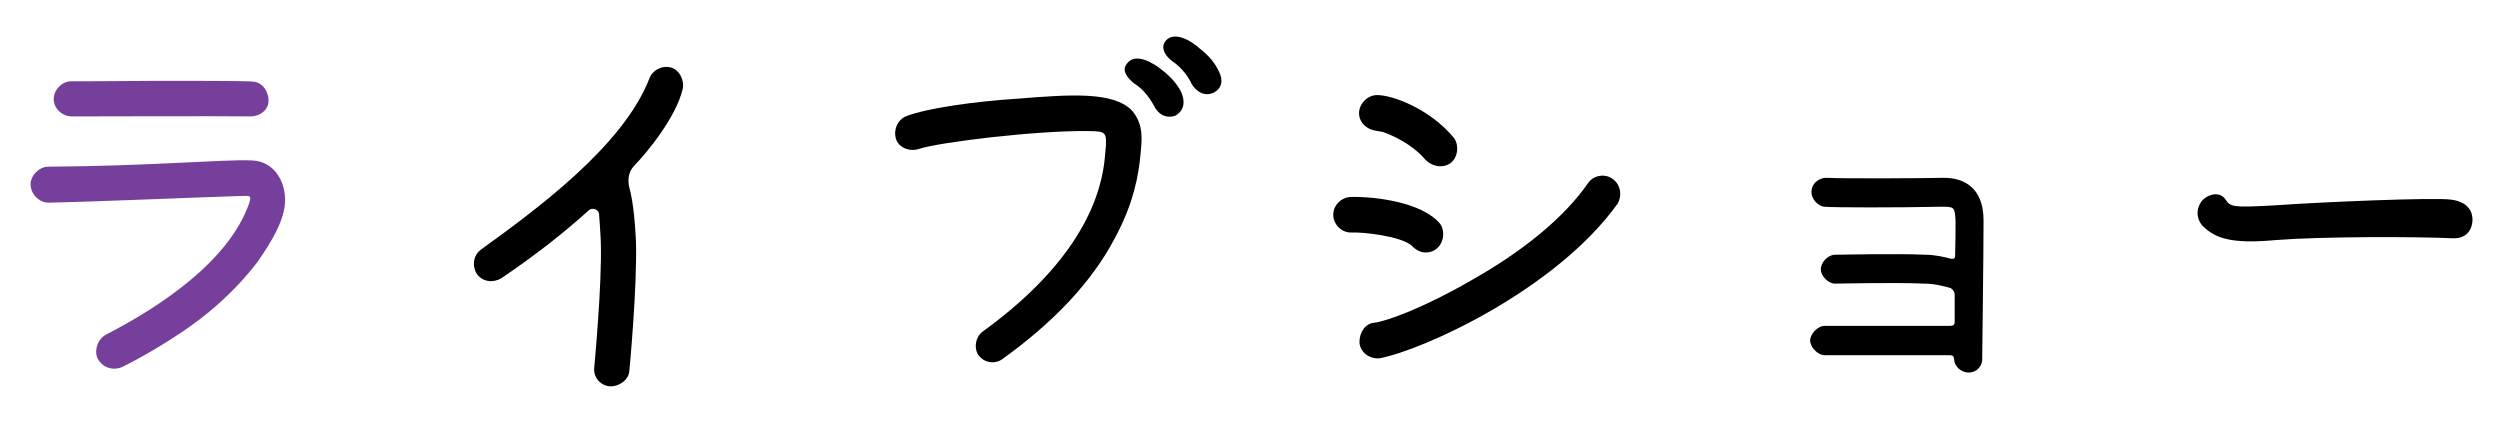
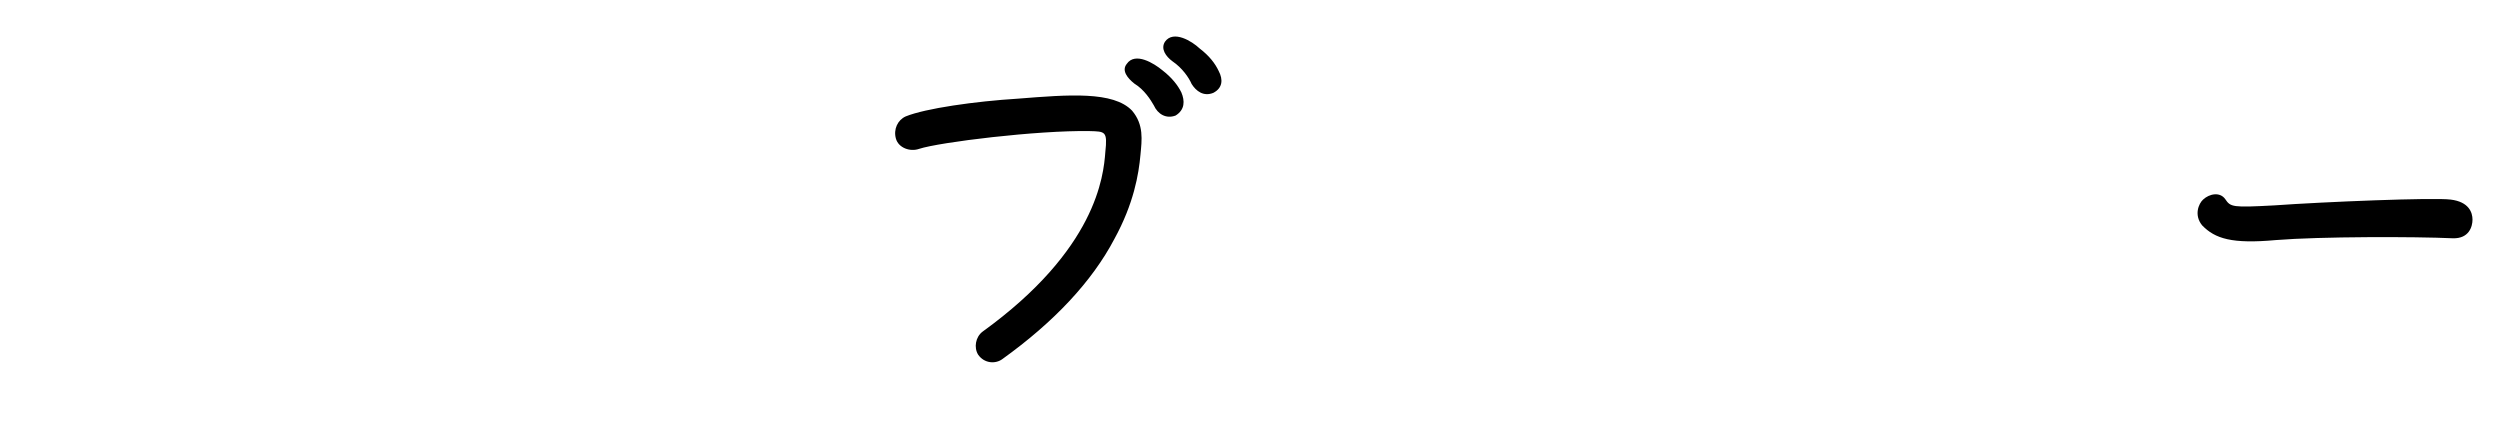
<svg xmlns="http://www.w3.org/2000/svg" version="1.1" x="0px" y="0px" width="90px" height="16px" viewBox="-1.101 -1.315 90 16" enable-background="new -1.101 -1.315 90 16" xml:space="preserve">
  <defs>
</defs>
-   <path fill="#773F9C" d="M7.555,5.741c-1.553,0.048-5.281,0.208-6.914,0.24C0.305,5.981,0,5.661,0,5.325s0.32-0.64,0.641-0.64  c3.584-0.017,6.371-0.273,7.33-0.225c0.834,0.031,1.297,0.848,1.17,1.697c-0.08,0.527-0.416,1.168-0.992,1.984  C7.57,8.895,6.756,9.727,5.682,10.479c-0.783,0.544-1.68,1.072-2.4,1.425c-0.416,0.16-0.752-0.064-0.881-0.336  c-0.111-0.305,0.018-0.689,0.338-0.85c1.984-1.023,4.385-2.641,5.121-4.689C7.955,5.726,7.939,5.726,7.555,5.741z M1.488,2.876  c-0.352,0-0.656-0.288-0.656-0.624s0.305-0.641,0.625-0.641c0.031,0,1.568,0,3.17-0.016c3.184,0,3.313,0.016,3.408,0.032  C8.371,1.66,8.596,2.027,8.564,2.363c-0.033,0.305-0.32,0.513-0.641,0.513C6.867,2.86,2.418,2.876,1.488,2.876z" />
-   <path d="M21.699,4.686c-0.176,0.207-0.209,0.479-0.145,0.752c0.096,0.336,0.191,0.928,0.24,1.937  c0.047,1.601-0.225,4.546-0.24,4.674c-0.031,0.336-0.4,0.56-0.688,0.544c-0.338-0.016-0.609-0.32-0.576-0.656  c0-0.031,0.287-2.992,0.238-4.545c-0.016-0.417-0.047-0.753-0.063-1.009c-0.018-0.16-0.242-0.24-0.369-0.128  c-0.863,0.784-1.92,1.616-3.152,2.449c-0.305,0.176-0.674,0.127-0.881-0.16c-0.176-0.289-0.129-0.673,0.16-0.881  c1.969-1.425,5.105-3.713,6.051-6.146c0.096-0.288,0.447-0.496,0.783-0.4c0.305,0.08,0.496,0.48,0.416,0.785  C23.234,2.893,22.242,4.125,21.699,4.686z" />
  <path d="M34.113,11.455c-0.16-0.256-0.096-0.64,0.16-0.832c4.098-2.961,4.354-5.602,4.418-6.467c0.08-0.752,0-0.736-0.576-0.752  c-1.873-0.031-5.395,0.4-6.131,0.641c-0.32,0.111-0.736-0.032-0.832-0.368c-0.096-0.337,0.064-0.673,0.352-0.801  c0.705-0.288,2.498-0.544,4.051-0.64c1.824-0.145,3.424-0.272,4.098,0.432c0.432,0.512,0.352,1.057,0.303,1.585  c-0.063,0.704-0.24,1.761-0.943,3.041c-0.801,1.521-2.162,2.978-4.033,4.321C34.738,11.792,34.338,11.775,34.113,11.455z   M40.74,1.211c0.352,0.272,0.561,0.545,0.688,0.801c0.129,0.305,0.129,0.625-0.207,0.832c-0.338,0.129-0.641-0.047-0.785-0.367  c-0.111-0.192-0.336-0.561-0.703-0.785c-0.24-0.191-0.465-0.464-0.273-0.704C39.764,0.539,40.451,0.971,40.74,1.211z M42.084,0.428  c0.354,0.271,0.561,0.543,0.689,0.816c0.16,0.304,0.143,0.607-0.193,0.783c-0.352,0.145-0.623-0.063-0.783-0.32  c-0.096-0.224-0.336-0.576-0.689-0.815c-0.24-0.177-0.432-0.448-0.271-0.704C41.141-0.245,41.813,0.171,42.084,0.428z" />
-   <path d="M50.738,6.734c0.191,0.256,0.143,0.688-0.113,0.896c-0.127,0.112-0.271,0.145-0.416,0.145c-0.176,0-0.367-0.112-0.48-0.24  c-0.4-0.353-1.744-0.496-2.176-0.48c-0.336,0.017-0.641-0.272-0.656-0.608c-0.016-0.367,0.287-0.656,0.623-0.672  C48.434,5.758,50.082,5.965,50.738,6.734z M48.689,3.437C48.561,3.404,48.4,3.404,48.24,3.34C48,3.244,47.824,3.02,47.824,2.764  c0-0.336,0.289-0.64,0.625-0.656c0.559-0.016,1.936,0.496,2.801,1.553c0.176,0.256,0.145,0.673-0.129,0.896  c-0.336,0.225-0.719,0.08-0.912-0.128C49.729,3.869,49.041,3.564,48.689,3.437z M48.561,11.584  c-0.416,0.031-0.721-0.272-0.721-0.592c0-0.337,0.209-0.673,0.545-0.689c0.465-0.063,1.809-0.56,3.441-1.504  c1.889-1.057,3.393-2.289,4.242-3.521c0.223-0.32,0.656-0.336,0.896-0.145c0.287,0.209,0.336,0.608,0.16,0.896  C54.916,9.103,50.162,11.279,48.561,11.584z" />
-   <path d="M70.307,6.621c0,1.137-0.049,4.963-0.049,5.011c0,0.192-0.158,0.464-0.494,0.464c-0.273,0-0.514-0.24-0.514-0.464  c-0.016-0.128-0.047-0.16-0.16-0.16h-4.496c-0.258,0-0.529-0.288-0.529-0.528s0.271-0.528,0.529-0.528h4.496  c0.129,0,0.178-0.032,0.178-0.159c0-0.289,0-0.625,0-0.945c0-0.145-0.08-0.208-0.145-0.256c-0.24-0.064-0.561-0.16-0.945-0.16  c-0.977-0.048-3.186,0-3.201,0h-0.016c-0.24,0-0.512-0.271-0.512-0.512c0-0.256,0.256-0.529,0.512-0.529  c0.111,0,2.258-0.047,3.232,0c0.369,0,0.689,0.08,0.945,0.145c0.096,0.016,0.145-0.016,0.145-0.096  c0.016-0.496,0.016-0.992,0.016-1.281c-0.031-0.496-0.049-0.496-0.527-0.496c-1.506,0.033-3.922,0.033-4.195,0  c-0.24-0.016-0.496-0.304-0.463-0.576c0.016-0.287,0.303-0.48,0.561-0.464c0.623,0.032,3.408,0.017,4.145,0  C69.539,5.068,70.307,5.389,70.307,6.621z" />
  <path d="M79.008,5.854c0.193,0.288,0.258,0.305,1.762,0.225c1.809-0.129,5.746-0.289,6.354-0.209  c0.656,0.08,0.785,0.465,0.785,0.721s-0.129,0.688-0.705,0.672c-1.375-0.064-4.785-0.064-6.369,0.064  c-1.586,0.145-2.193-0.049-2.658-0.528c-0.303-0.368-0.127-0.784,0.033-0.929C78.432,5.661,78.816,5.581,79.008,5.854z" />
</svg>